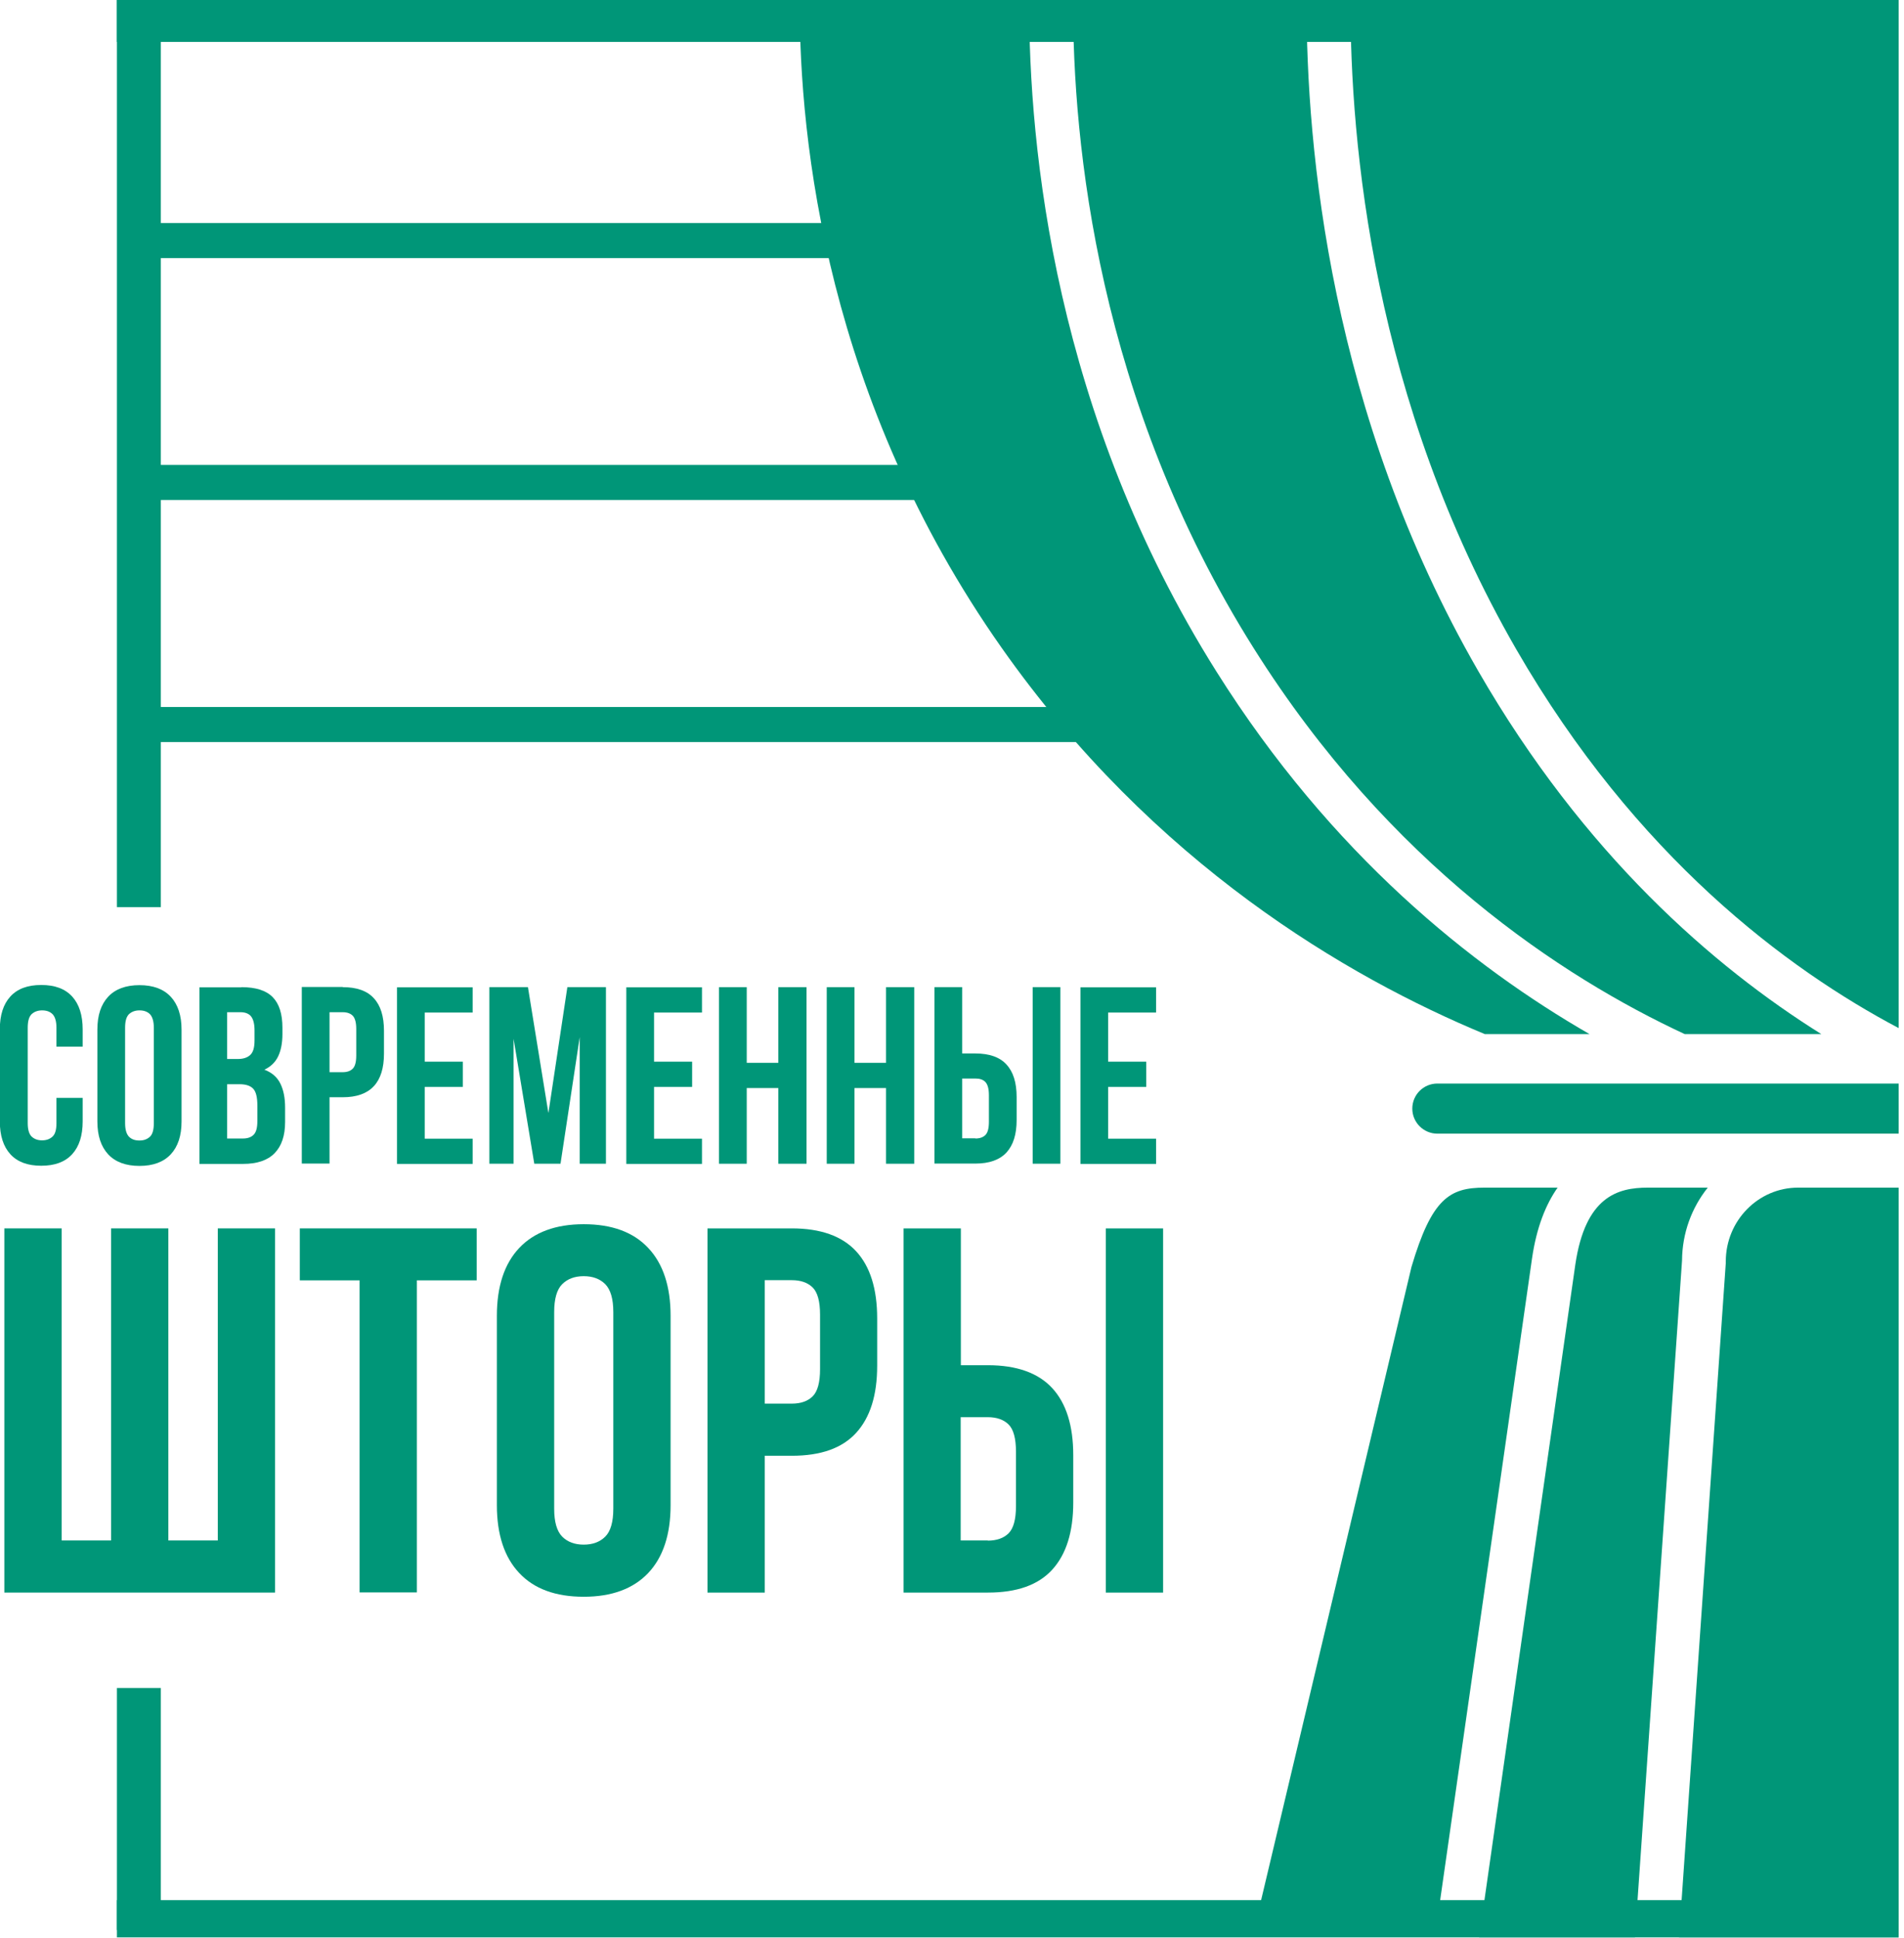
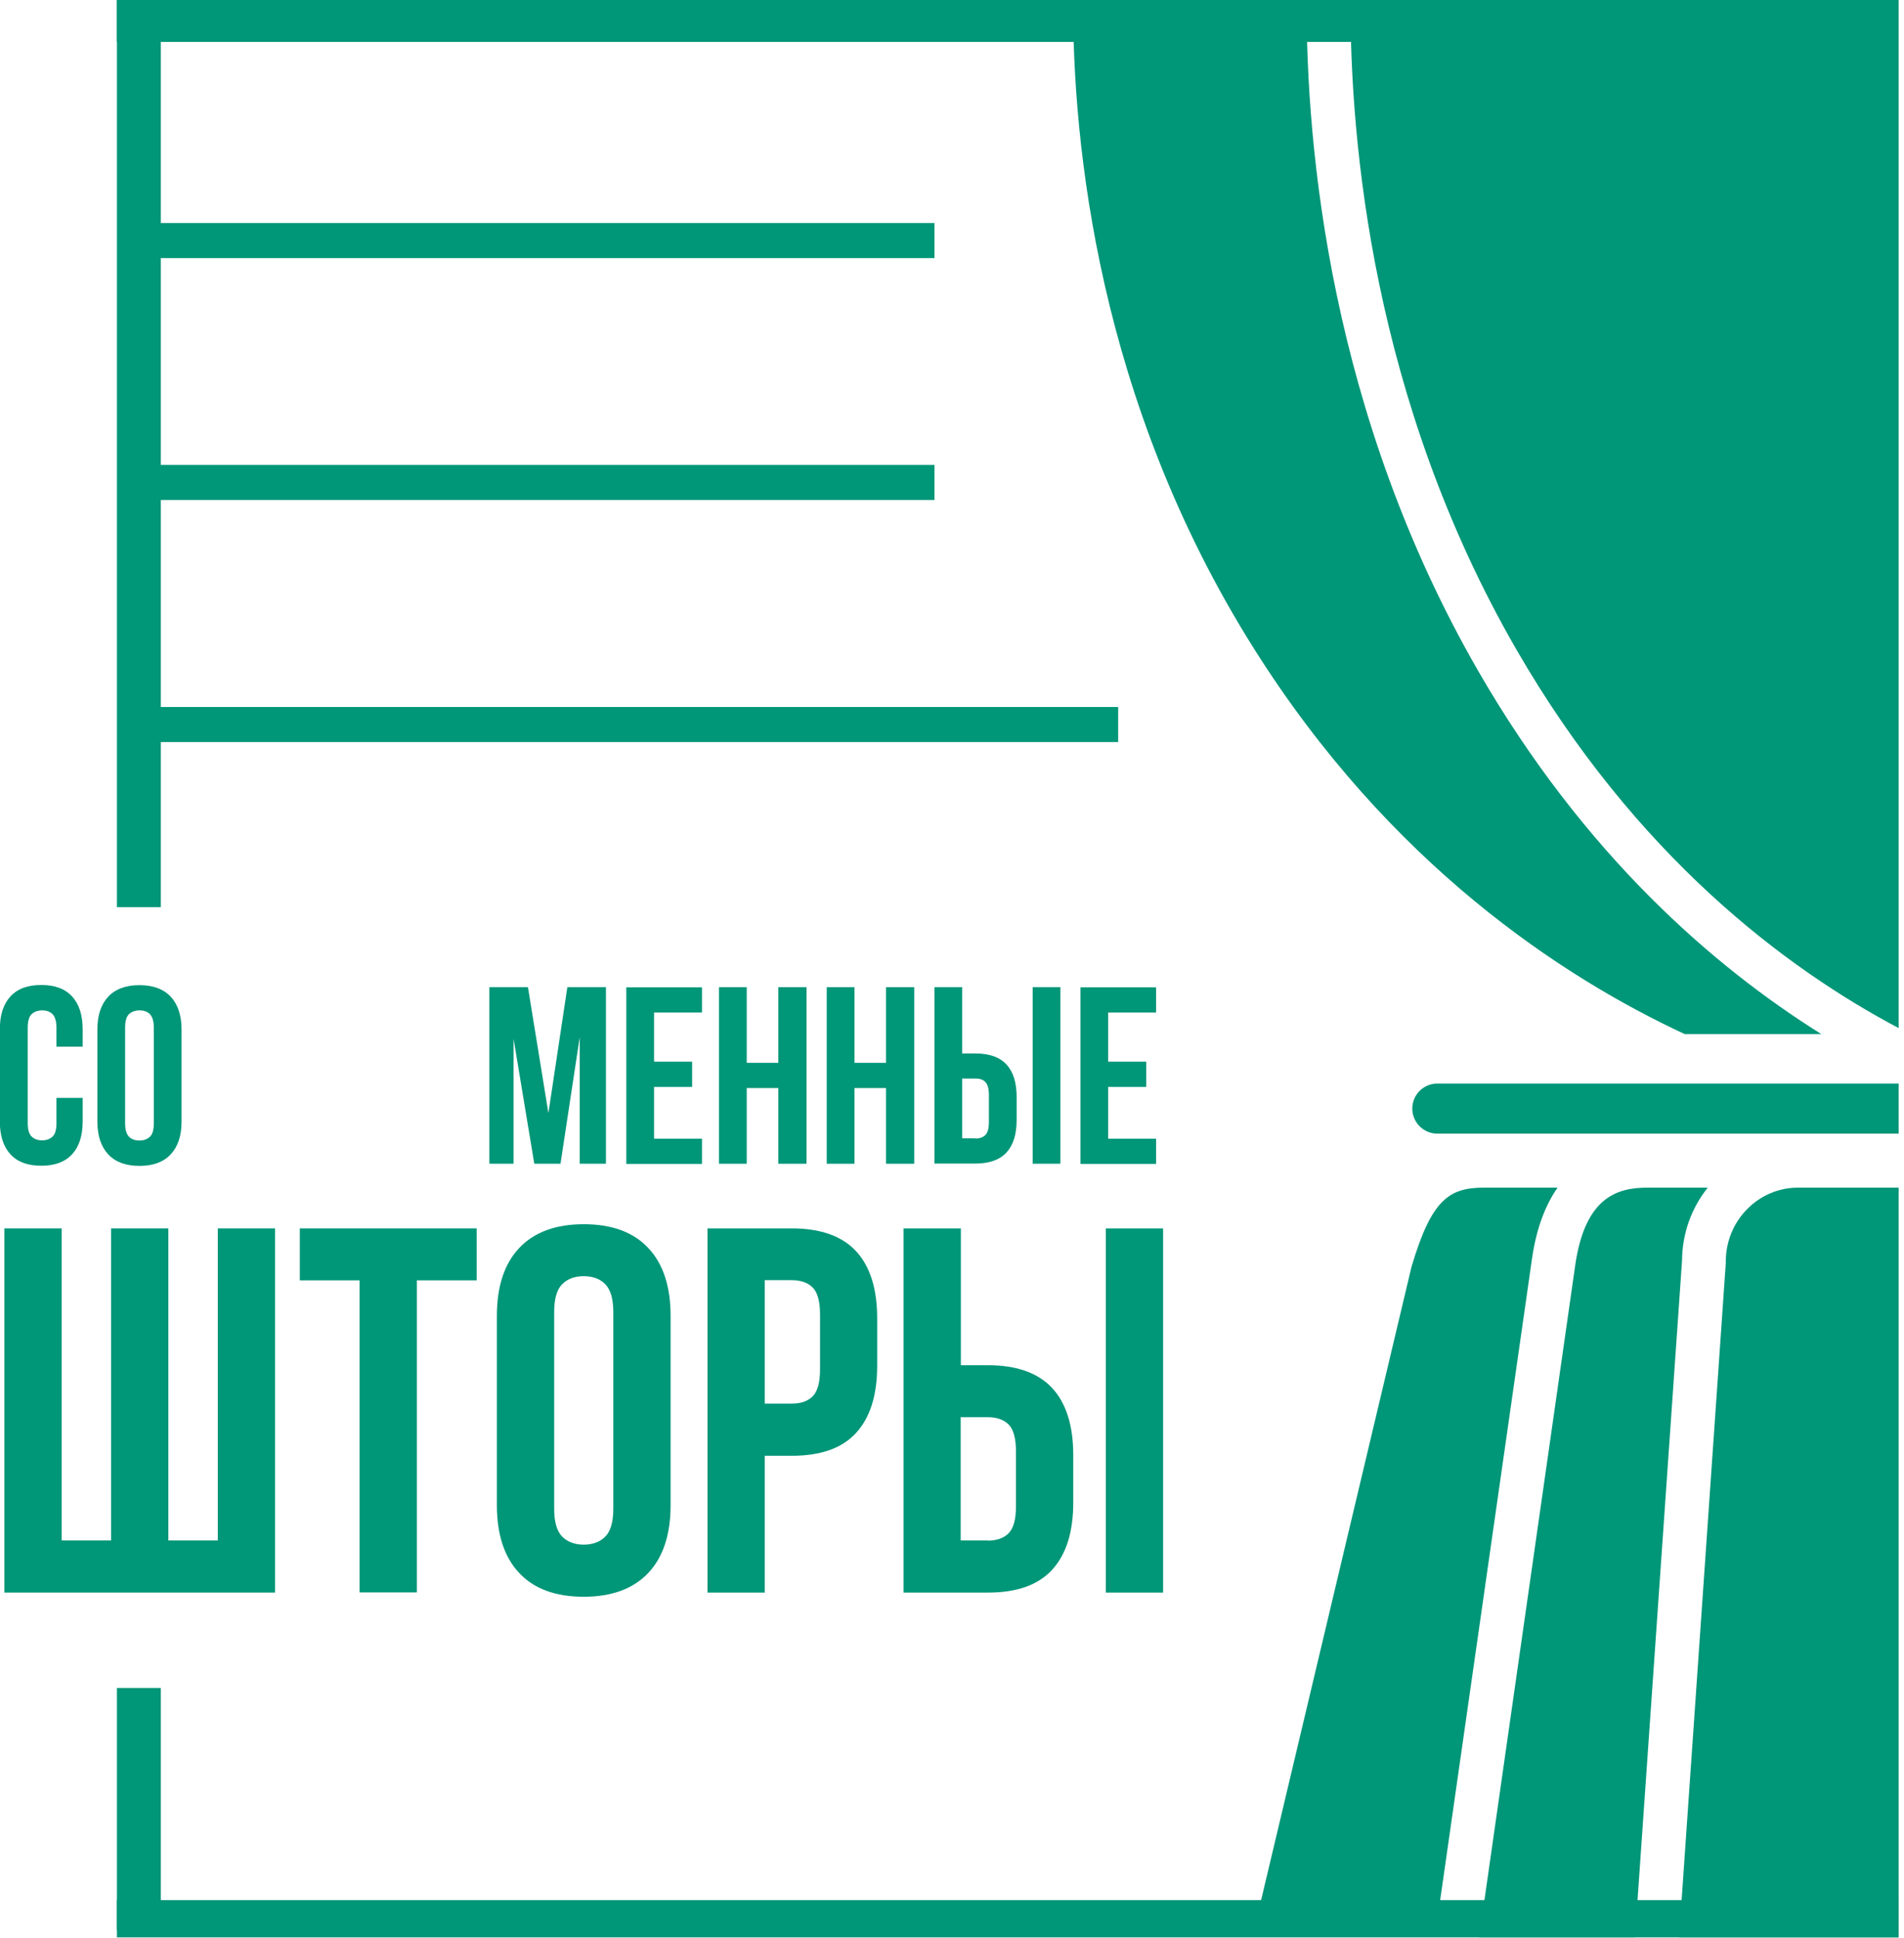
<svg xmlns="http://www.w3.org/2000/svg" width="114" height="116" viewBox="0 0 114 116" fill="none">
  <g clip-path="url(#clip0_2362_541)">
    <path d="M55.95 13.35H9.21V15.45H55.95V13.35Z" fill="#009678" />
    <path d="M55.95 27.83H9.21V29.93H55.95V27.83Z" fill="#009678" />
    <path d="M66.95 42.32H9.21V44.42H66.95V42.32Z" fill="#009678" />
    <path d="M4.95 65.72V67.12C4.95 67.98 4.74 68.63 4.32 69.09C3.9 69.55 3.29 69.78 2.47 69.78C1.65 69.78 1.04 69.55 0.62 69.09C0.2 68.63 -0.01 67.97 -0.01 67.12V61.62C-0.01 60.76 0.2 60.11 0.62 59.65C1.04 59.19 1.65 58.96 2.47 58.96C3.29 58.96 3.9 59.19 4.32 59.65C4.74 60.11 4.95 60.77 4.95 61.62V62.65H3.38V61.52C3.38 61.14 3.3 60.87 3.15 60.71C2.99 60.55 2.78 60.48 2.52 60.48C2.26 60.48 2.05 60.56 1.89 60.71C1.73 60.87 1.66 61.14 1.66 61.52V67.23C1.66 67.61 1.74 67.88 1.89 68.03C2.05 68.18 2.25 68.26 2.52 68.26C2.79 68.26 2.99 68.18 3.15 68.03C3.31 67.88 3.38 67.61 3.38 67.23V65.72H4.95Z" fill="#009678" />
    <path d="M5.83 61.63C5.83 60.77 6.05 60.12 6.48 59.66C6.91 59.2 7.54 58.97 8.35 58.97C9.16 58.97 9.79 59.2 10.22 59.66C10.65 60.12 10.87 60.78 10.87 61.63V67.13C10.87 67.99 10.65 68.64 10.22 69.1C9.79 69.56 9.16 69.79 8.35 69.79C7.54 69.79 6.91 69.56 6.48 69.1C6.05 68.64 5.83 67.98 5.83 67.13V61.63ZM7.49 67.23C7.49 67.61 7.57 67.88 7.72 68.04C7.88 68.2 8.08 68.27 8.35 68.27C8.62 68.27 8.82 68.19 8.98 68.04C9.14 67.89 9.21 67.61 9.21 67.23V61.52C9.21 61.14 9.13 60.87 8.98 60.71C8.82 60.55 8.61 60.48 8.35 60.48C8.09 60.48 7.88 60.56 7.72 60.71C7.56 60.87 7.49 61.14 7.49 61.52V67.23Z" fill="#009678" />
-     <path d="M14.45 59.09C15.32 59.09 15.94 59.29 16.33 59.69C16.72 60.09 16.91 60.7 16.91 61.52V61.9C16.91 62.44 16.82 62.89 16.65 63.24C16.48 63.59 16.21 63.85 15.83 64.03C16.28 64.2 16.6 64.48 16.79 64.87C16.98 65.26 17.07 65.73 17.07 66.3V67.16C17.07 67.98 16.86 68.6 16.44 69.03C16.02 69.46 15.39 69.67 14.55 69.67H11.94V59.1H14.45V59.09ZM13.6 60.6V63.39H14.25C14.56 63.39 14.81 63.31 14.98 63.15C15.16 62.99 15.24 62.7 15.24 62.27V61.68C15.24 61.3 15.17 61.02 15.04 60.85C14.91 60.68 14.69 60.59 14.4 60.59H13.6V60.6ZM13.6 64.9V68.15H14.55C14.83 68.15 15.05 68.07 15.19 67.92C15.34 67.77 15.41 67.5 15.41 67.1V66.18C15.41 65.69 15.33 65.35 15.16 65.17C14.99 64.99 14.72 64.9 14.34 64.9H13.6Z" fill="#009678" />
-     <path d="M20.52 59.09C21.36 59.09 21.98 59.31 22.38 59.75C22.79 60.19 22.99 60.84 22.99 61.7V63.07C22.99 63.93 22.79 64.58 22.38 65.02C21.97 65.46 21.35 65.68 20.52 65.68H19.73V69.65H18.07V59.08H20.52V59.09ZM19.73 60.6V64.18H20.52C20.78 64.18 20.98 64.11 21.12 63.97C21.26 63.83 21.33 63.57 21.33 63.18V61.59C21.33 61.21 21.26 60.95 21.12 60.8C20.98 60.66 20.78 60.59 20.52 60.59H19.73V60.6Z" fill="#009678" />
-     <path d="M25.43 63.55H27.71V65.06H25.43V68.16H28.3V69.67H23.77V59.1H28.3V60.61H25.43V63.55Z" fill="#009678" />
    <path d="M32.84 66.6L33.97 59.09H36.28V69.66H34.71V62.08L33.56 69.66H31.99L30.75 62.18V69.66H29.3V59.09H31.61L32.83 66.6H32.84Z" fill="#009678" />
    <path d="M39.16 63.55H41.44V65.06H39.16V68.16H42.03V69.67H37.5V59.1H42.03V60.61H39.16V63.55Z" fill="#009678" />
    <path d="M44.71 69.66H43.05V59.09H44.71V63.62H46.6V59.09H48.29V69.66H46.6V65.13H44.71V69.66Z" fill="#009678" />
    <path d="M51.16 69.66H49.5V59.09H51.16V63.62H53.05V59.09H54.74V69.66H53.05V65.13H51.16V69.66Z" fill="#009678" />
    <path d="M55.95 69.66V59.09H57.61V63.06H58.4C59.24 63.06 59.86 63.28 60.26 63.72C60.67 64.16 60.87 64.81 60.87 65.67V67.04C60.87 67.9 60.67 68.54 60.26 68.99C59.85 69.43 59.23 69.65 58.4 69.65H55.95V69.66ZM58.4 68.15C58.66 68.15 58.86 68.08 59 67.94C59.14 67.8 59.21 67.54 59.21 67.15V65.56C59.21 65.18 59.14 64.92 59 64.77C58.86 64.62 58.66 64.56 58.4 64.56H57.61V68.14H58.4V68.15ZM61.83 69.66V59.09H63.49V69.66H61.83Z" fill="#009678" />
    <path d="M66.35 63.55H68.63V65.06H66.35V68.16H69.22V69.67H64.69V59.1H69.22V60.61H66.35V63.55Z" fill="#009678" />
    <path d="M0.26 95.33V73.53H3.69V92.21H6.65V73.53H10.08V92.21H13.04V73.53H16.47V95.33H0.26Z" fill="#009678" />
    <path d="M17.95 73.53H28.54V76.64H24.96V95.32H21.53V76.64H17.95V73.53Z" fill="#009678" />
    <path d="M29.75 78.76C29.75 77 30.201 75.64 31.09 74.7C31.98 73.76 33.27 73.28 34.95 73.28C36.63 73.28 37.92 73.75 38.81 74.7C39.7 75.64 40.151 77 40.151 78.76V90.1C40.151 91.86 39.7 93.22 38.81 94.16C37.92 95.1 36.63 95.58 34.95 95.58C33.27 95.58 31.98 95.11 31.09 94.16C30.201 93.22 29.75 91.86 29.75 90.1V78.76ZM33.181 90.31C33.181 91.1 33.34 91.65 33.66 91.98C33.98 92.3 34.41 92.46 34.95 92.46C35.49 92.46 35.92 92.3 36.24 91.98C36.56 91.66 36.721 91.1 36.721 90.31V78.54C36.721 77.75 36.56 77.2 36.24 76.87C35.92 76.55 35.49 76.39 34.95 76.39C34.41 76.39 33.98 76.55 33.66 76.87C33.34 77.19 33.181 77.75 33.181 78.54V90.31Z" fill="#009678" />
    <path d="M47.41 73.53C49.13 73.53 50.42 73.99 51.26 74.9C52.1 75.81 52.52 77.15 52.52 78.92V81.75C52.52 83.52 52.1 84.85 51.26 85.77C50.42 86.69 49.14 87.14 47.41 87.14H45.79V95.33H42.36V73.53H47.4H47.41ZM45.79 76.64V84.02H47.41C47.95 84.02 48.37 83.87 48.66 83.58C48.95 83.29 49.1 82.75 49.1 81.96V78.69C49.1 77.9 48.95 77.36 48.66 77.07C48.37 76.78 47.95 76.63 47.41 76.63H45.79V76.64Z" fill="#009678" />
    <path d="M54.1 95.33V73.53H57.53V81.72H59.15C60.87 81.72 62.16 82.18 63 83.09C63.84 84 64.26 85.34 64.26 87.11V89.94C64.26 91.7 63.84 93.04 63 93.96C62.16 94.88 60.88 95.33 59.15 95.33H54.11H54.1ZM59.14 92.22C59.68 92.22 60.1 92.07 60.39 91.78C60.68 91.49 60.83 90.95 60.83 90.16V86.89C60.83 86.1 60.68 85.56 60.39 85.27C60.1 84.98 59.68 84.83 59.14 84.83H57.52V92.21H59.14V92.22ZM66.21 95.33V73.53H69.64V95.33H66.21Z" fill="#009678" />
    <path d="M9.63 0H7V54.3H9.63V0Z" fill="#009678" />
    <path d="M9.63 101.04H7V115.53H9.63V101.04Z" fill="#009678" />
-     <path d="M113.69 113.74H7V115.97H113.69V113.74Z" fill="#009678" />
+     <path d="M113.69 113.74H7V115.97H113.69V113.74" fill="#009678" />
    <path d="M97.99 0H7V2.51H97.99V0Z" fill="#009678" />
-     <path d="M95.17 61.9H88.9C80.68 58.49 69.07 51.71 59.96 38.76C49.54 23.94 47.85 8.58 47.88 0H61.62C61.59 8.9 63.16 24.83 72.84 40.21C79.72 51.15 88.15 57.86 95.17 61.9Z" fill="#009678" />
    <path d="M113.68 0V61.54C107.02 58.02 97.96 51.3 90.78 38.86C82.22 24.01 80.83 8.61 80.86 0H113.69H113.68Z" fill="#009678" />
    <path d="M109.06 61.9H100.87C93.54 58.49 83.2 51.73 75.07 38.81C65.73 23.98 64.22 8.59 64.25 0H78.23C78.2 8.89 79.65 24.8 88.51 40.17C94.84 51.14 102.59 57.86 109.05 61.9H109.06Z" fill="#009678" />
    <path d="M113.68 71.09V115.97H100.53L103.33 75.6V75.51C103.33 73.07 105.27 71.09 107.66 71.09H113.68Z" fill="#009678" />
    <path d="M102.25 71.09C101.29 72.29 100.72 73.81 100.71 75.46L97.89 115.97H88.56L94.32 75.7C94.92 71.63 96.85 71.09 98.66 71.09H102.24H102.25Z" fill="#009678" />
    <path d="M93.26 71.09C92.55 72.1 92 73.47 91.73 75.32L85.91 115.96H74.98L84.51 75.84C85.72 71.75 86.79 71.09 88.88 71.09H93.26Z" fill="#009678" />
    <path d="M113.68 64.86V67.86H86.06C85.24 67.86 84.56 67.19 84.56 66.36C84.56 65.53 85.23 64.86 86.06 64.86H113.68Z" fill="#009678" />
  </g>
  <defs>
    <clipPath id="clip0_2362_541">
      <rect width="113.68" height="115.97" fill="white" />
    </clipPath>
  </defs>
</svg>